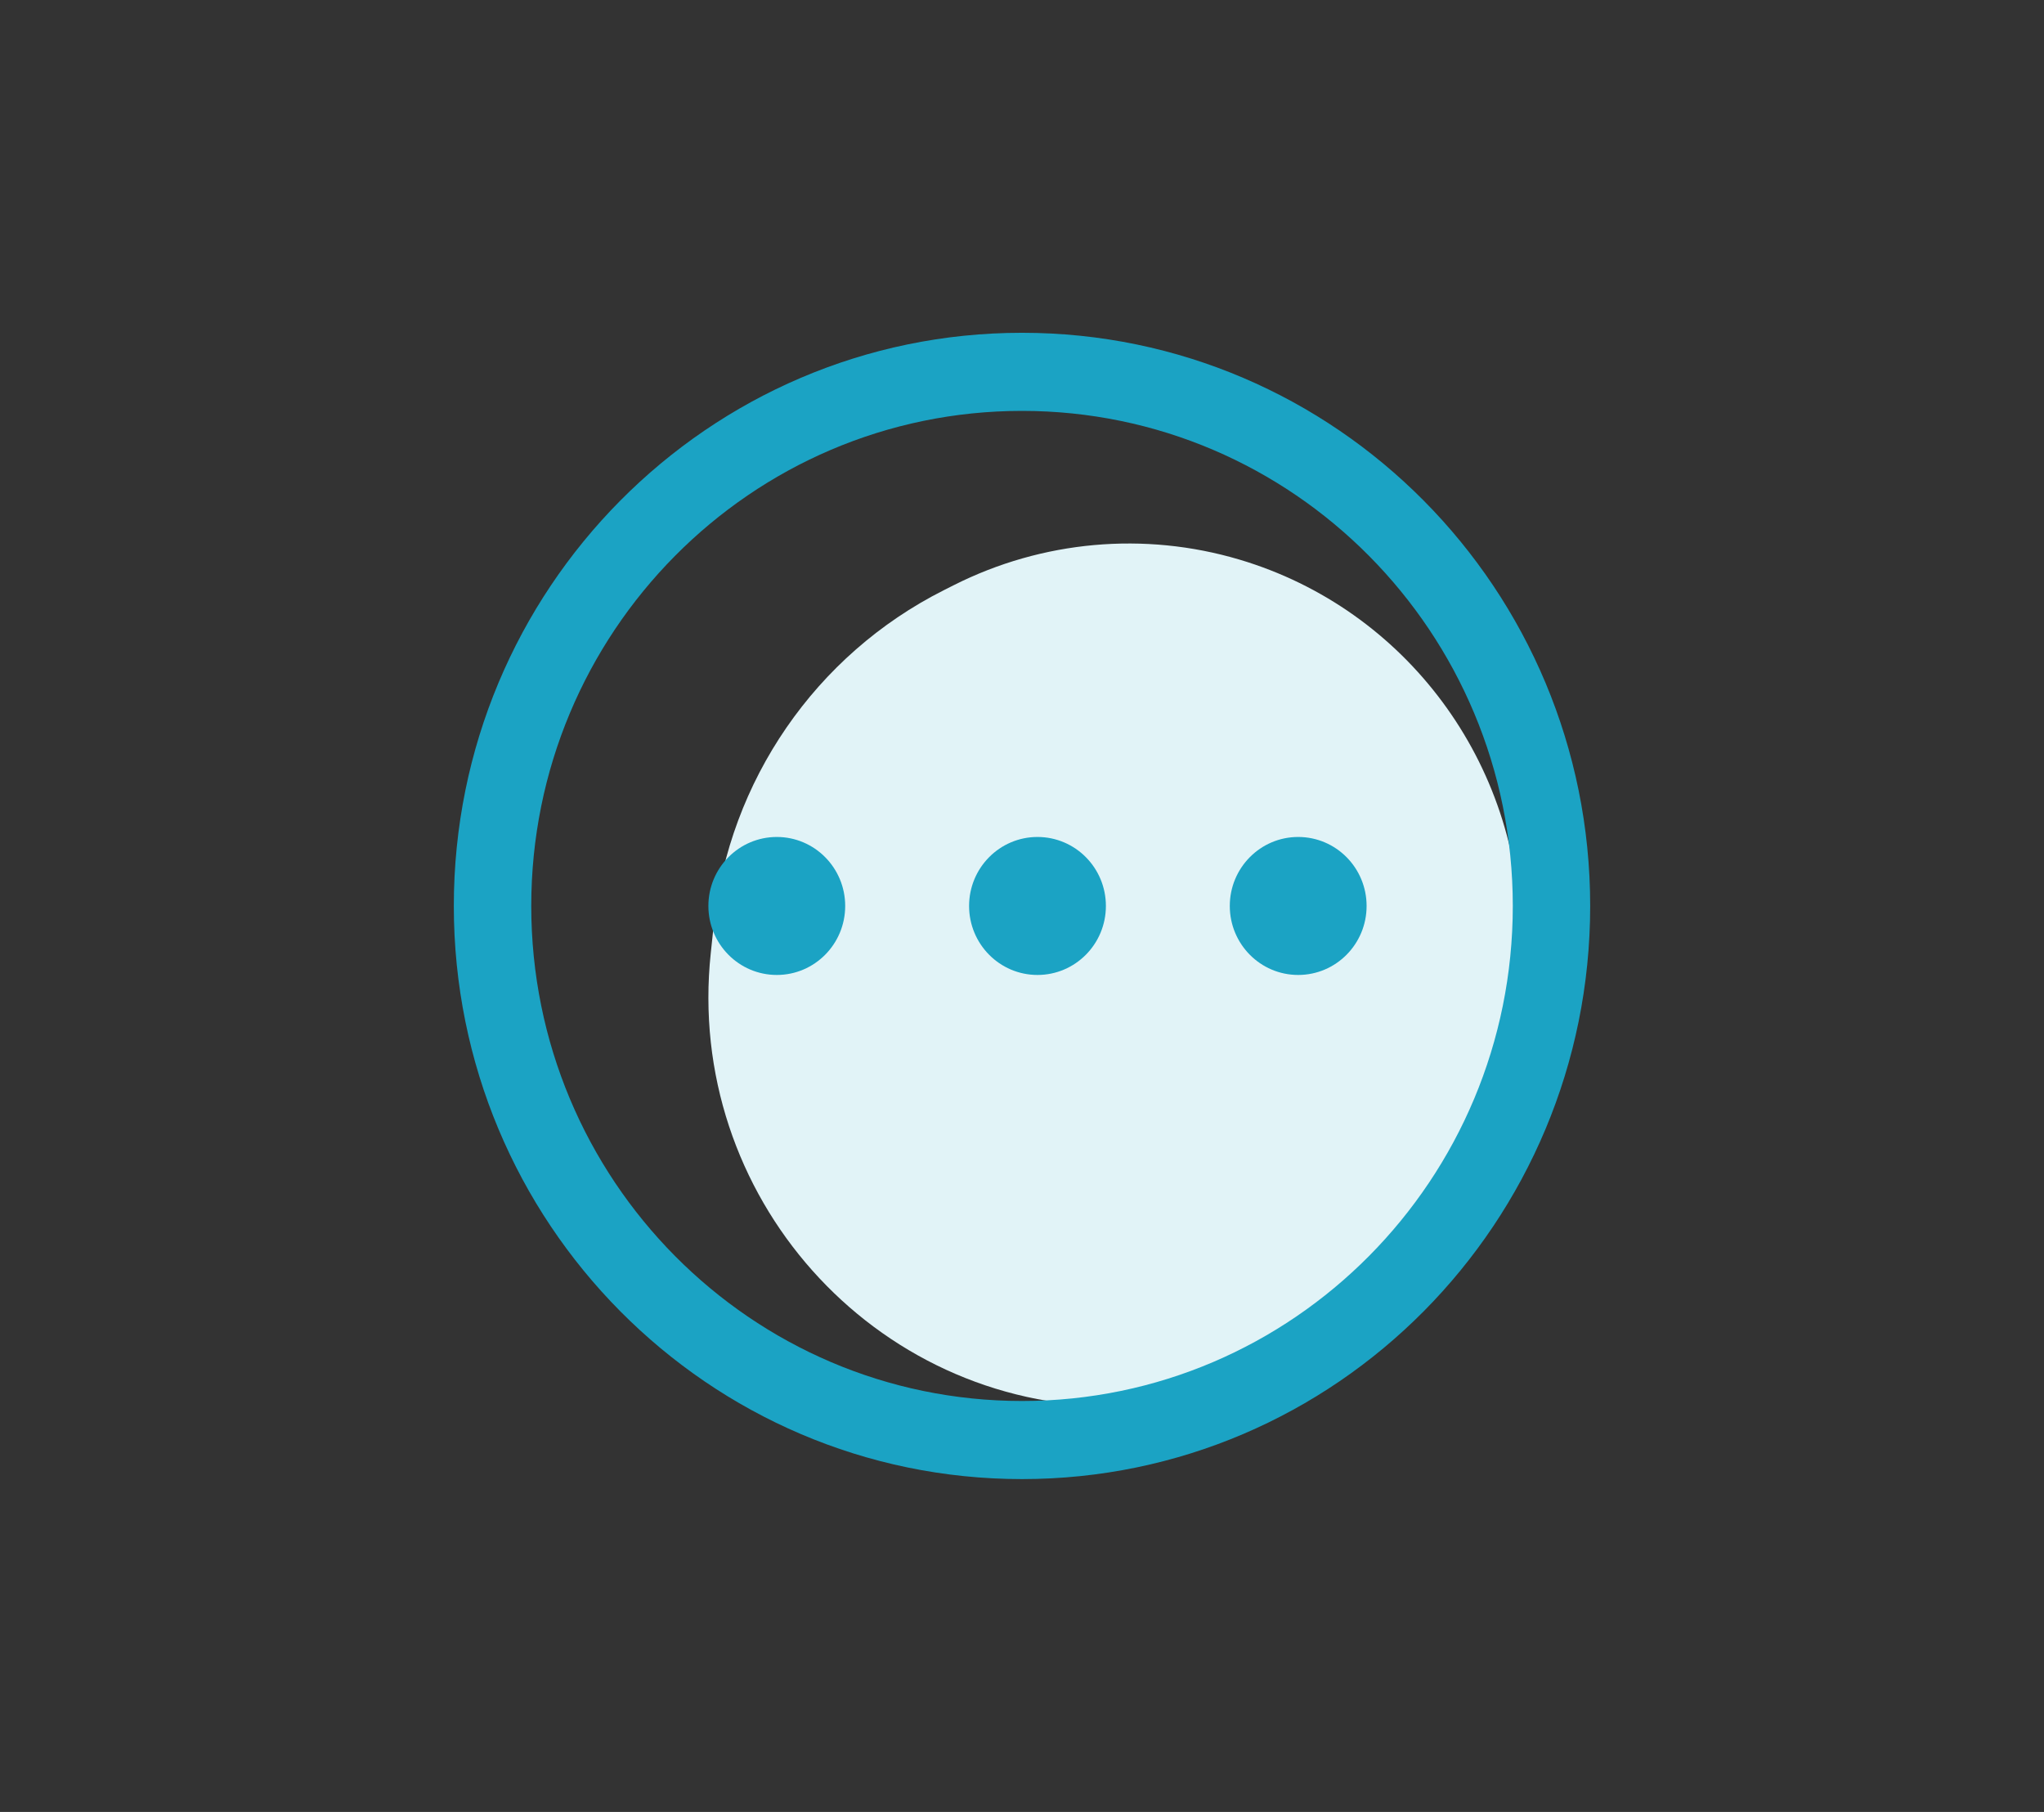
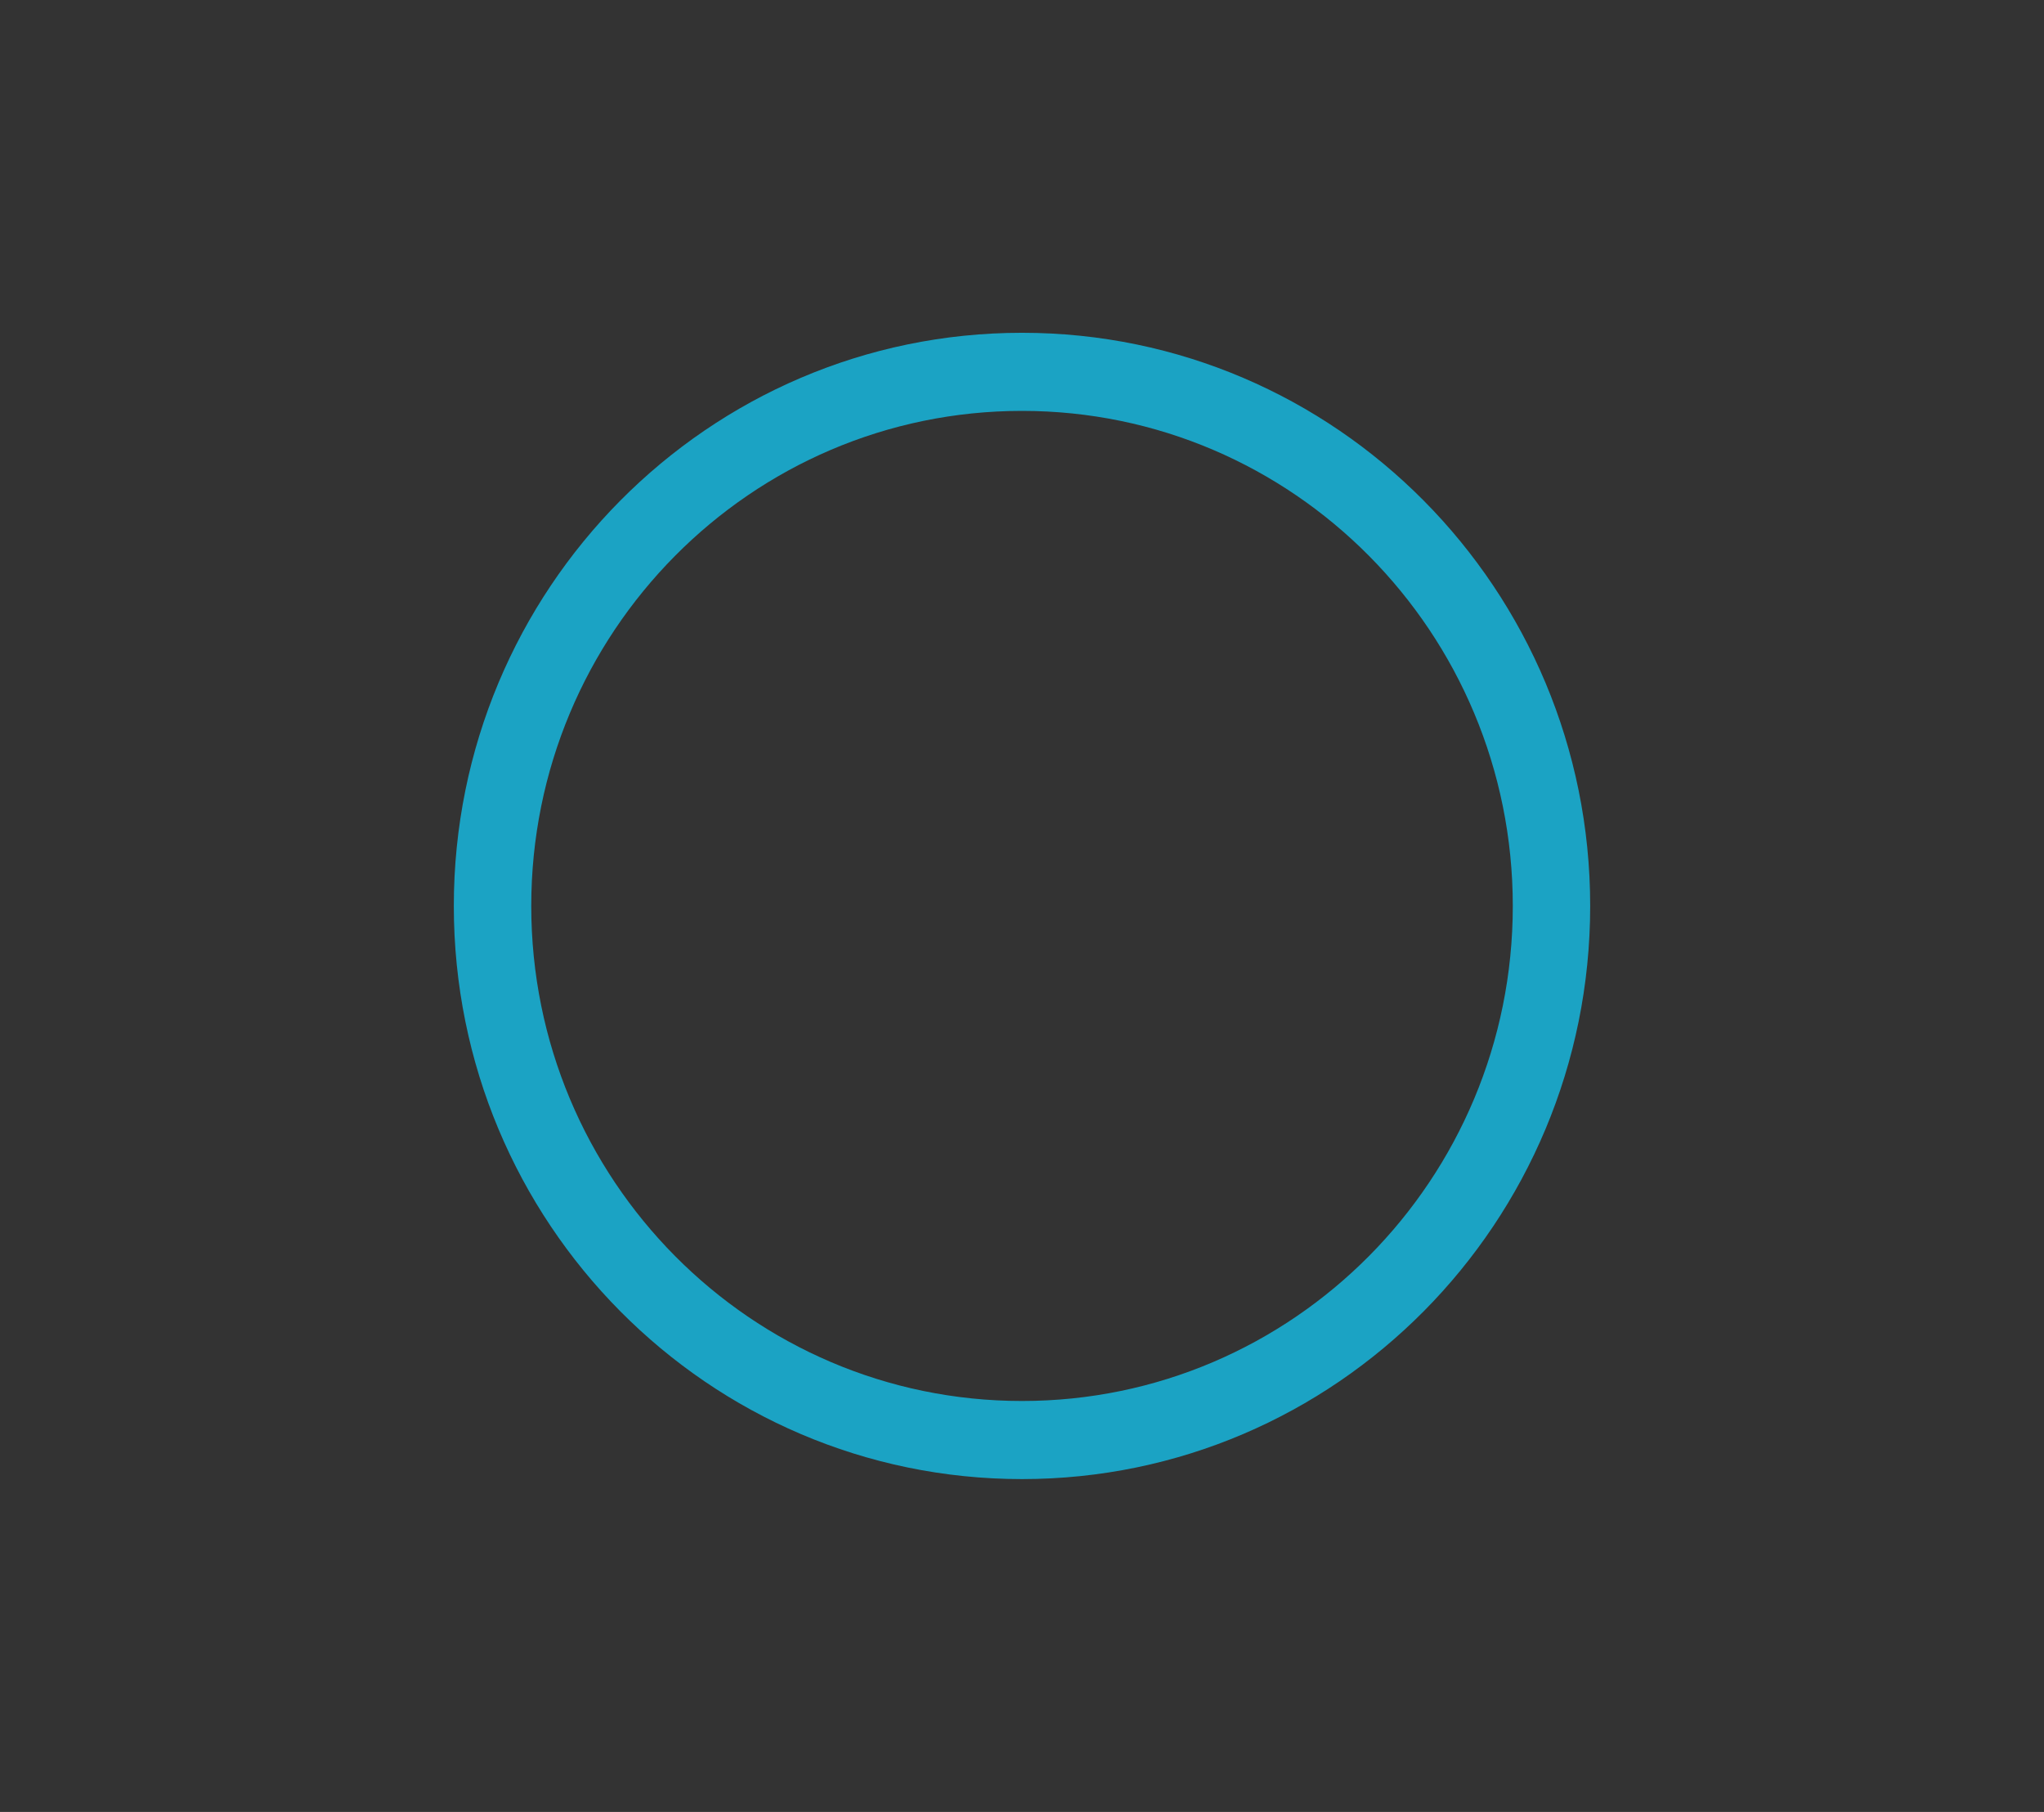
<svg xmlns="http://www.w3.org/2000/svg" width="44" height="39" viewBox="0 0 44 39" fill="none">
  <rect x="0" y="0" width="44" height="39" fill="#333333" stroke="none" />
-   <path d="M15.366 19.891C15.694 16.802 17.559 14.094 20.314 12.705L20.53 12.596C22.436 11.635 24.633 11.437 26.678 12.044V12.044C30.265 13.108 32.729 16.429 32.729 20.2V21.457C32.729 26.326 28.816 30.272 23.989 30.272V30.272C18.794 30.272 14.746 25.728 15.3 20.518L15.366 19.891Z" fill="#E1F3F7" />
  <path fill-rule="evenodd" clip-rule="evenodd" d="M11.436 19.5C11.436 25.385 16.166 30.155 22 30.155C27.835 30.155 32.565 25.385 32.565 19.5C32.565 13.615 27.835 8.844 22 8.844C16.166 8.844 11.436 13.615 11.436 19.5ZM22 7.163C15.245 7.163 9.769 12.687 9.769 19.5C9.769 26.313 15.245 31.836 22 31.836C28.755 31.836 34.231 26.313 34.231 19.5C34.231 12.687 28.755 7.163 22 7.163Z" fill="#1BA3C4" />
-   <path fill-rule="evenodd" clip-rule="evenodd" d="M18.194 19.5C18.194 20.32 17.535 20.985 16.722 20.985C15.908 20.985 15.249 20.32 15.249 19.5C15.249 18.68 15.908 18.015 16.722 18.015C17.535 18.015 18.194 18.68 18.194 19.5ZM23.806 19.5C23.806 20.32 23.147 20.985 22.333 20.985C21.52 20.985 20.861 20.32 20.861 19.5C20.861 18.68 21.52 18.015 22.333 18.015C23.147 18.015 23.806 18.68 23.806 19.5ZM27.945 20.985C28.759 20.985 29.418 20.32 29.418 19.5C29.418 18.68 28.759 18.015 27.945 18.015C27.132 18.015 26.473 18.68 26.473 19.5C26.473 20.32 27.132 20.985 27.945 20.985Z" fill="#1BA3C4" />
</svg>